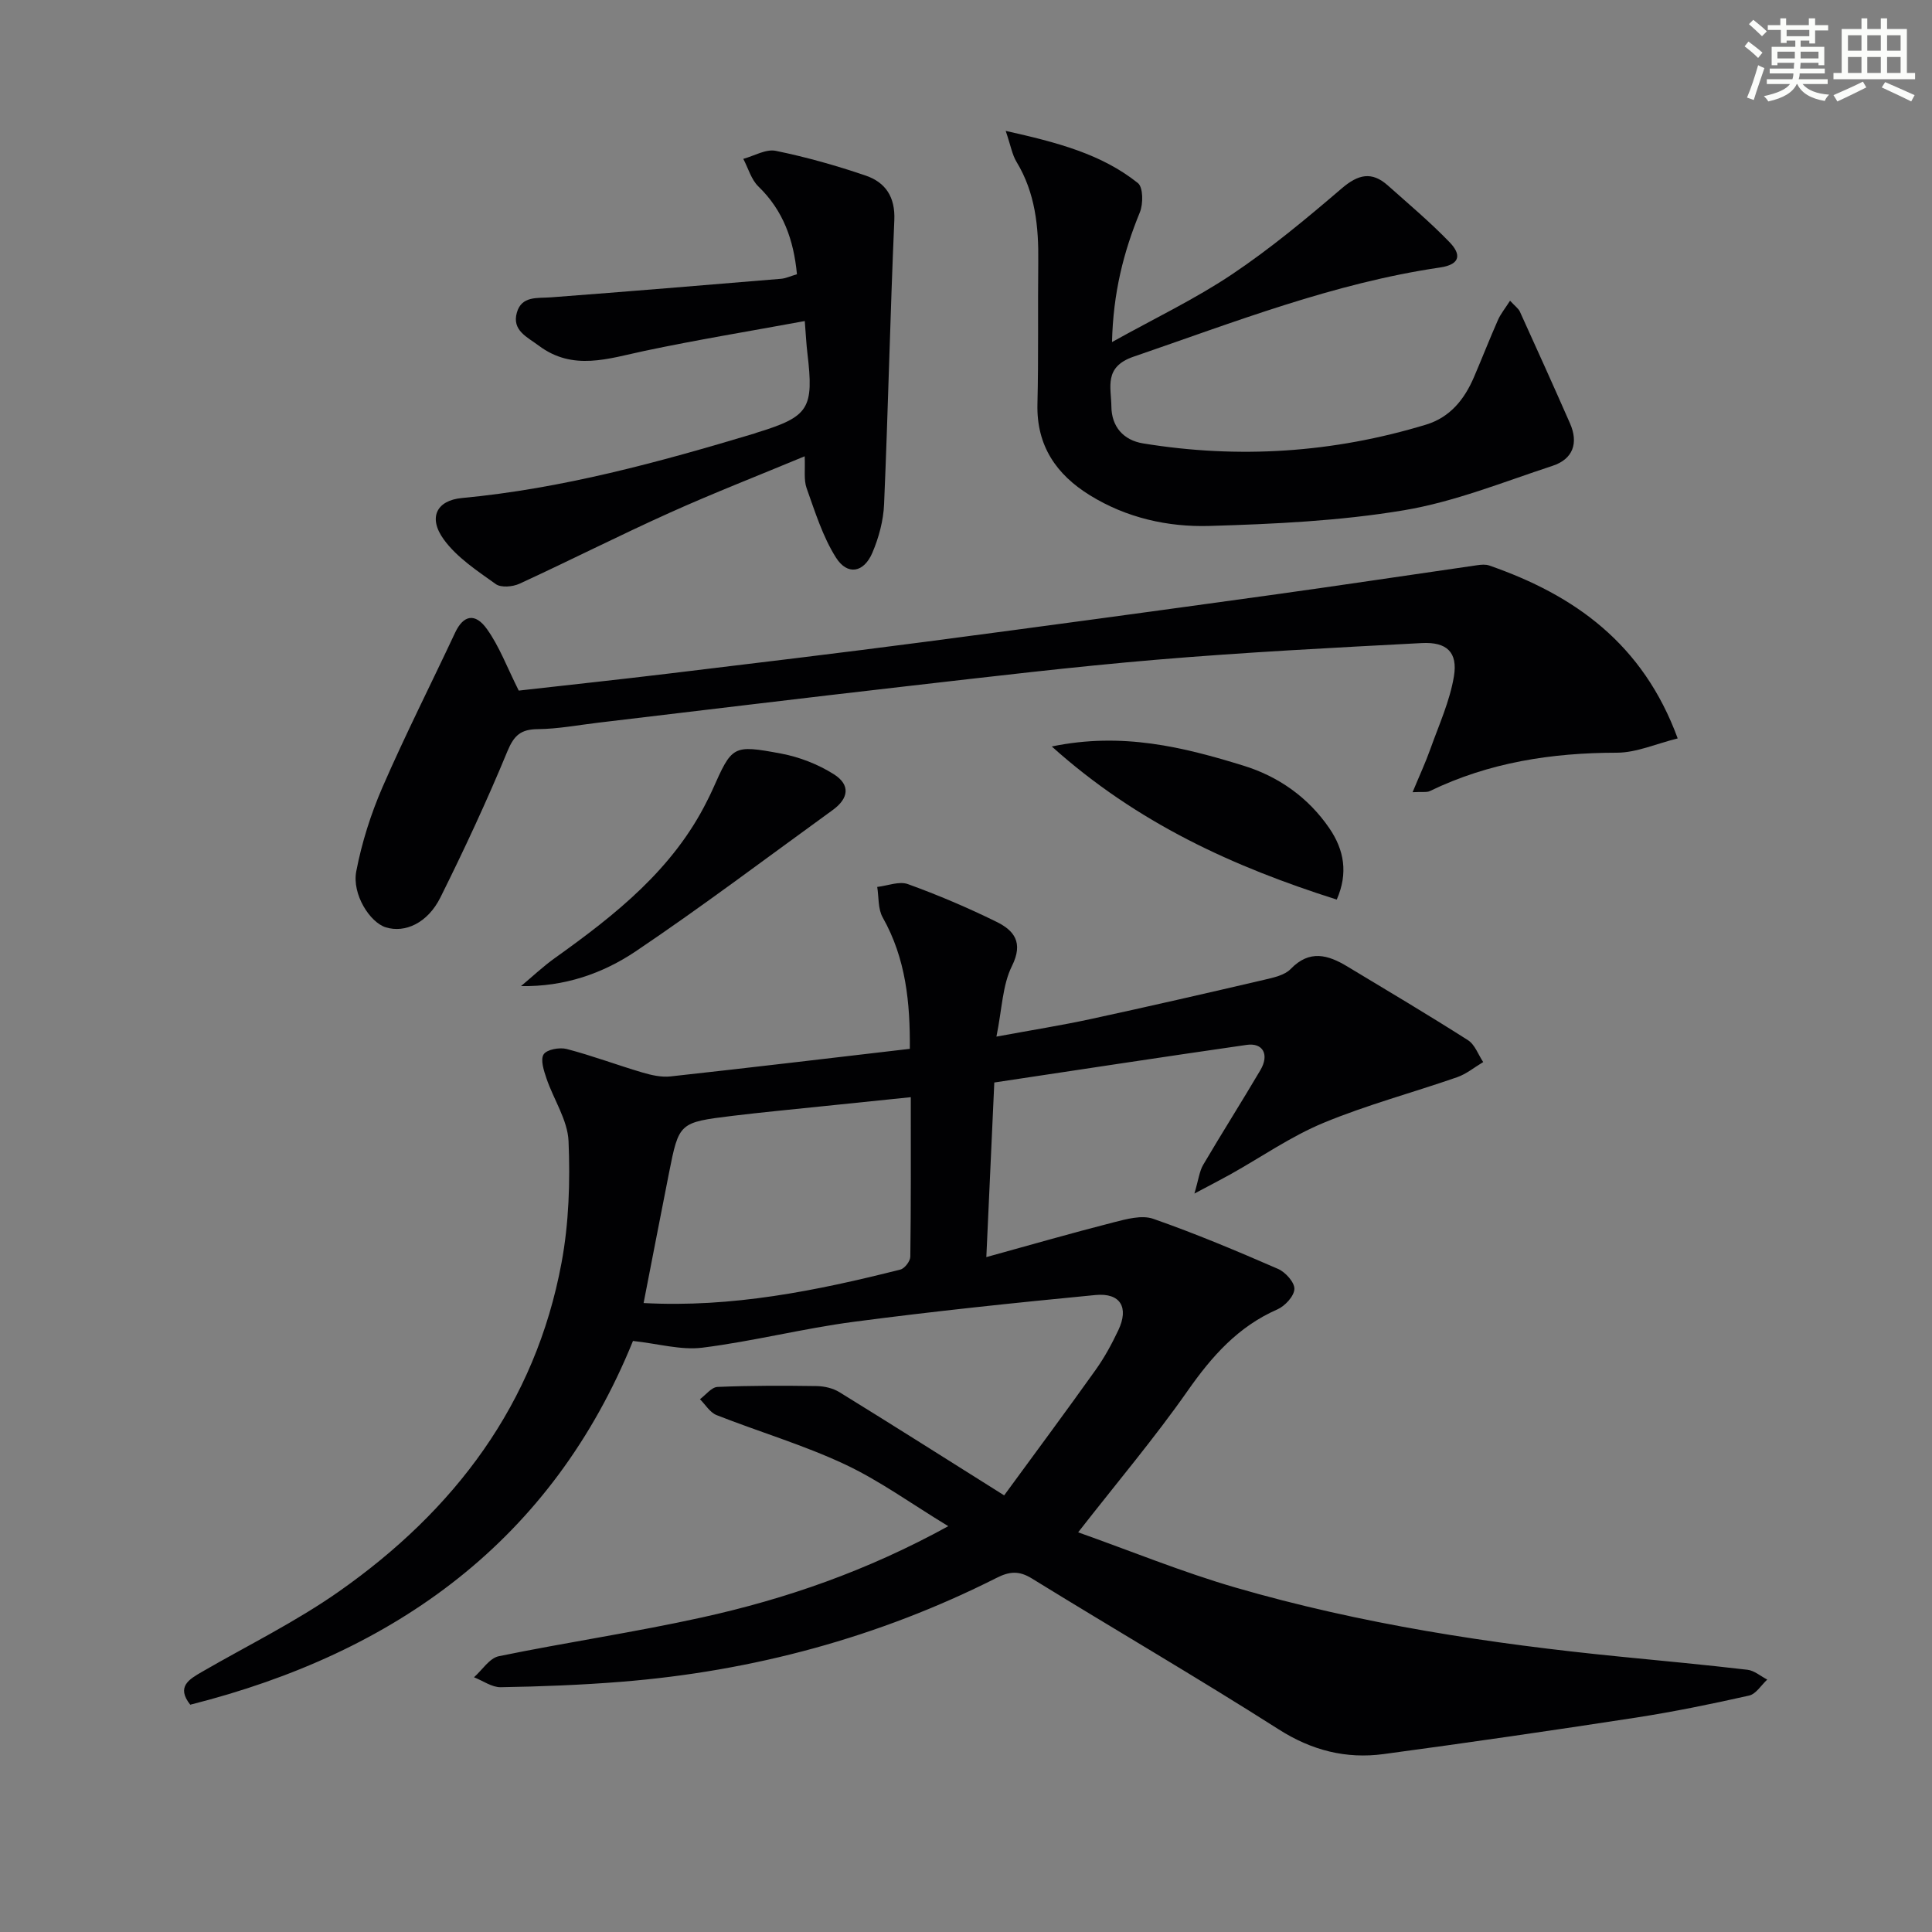
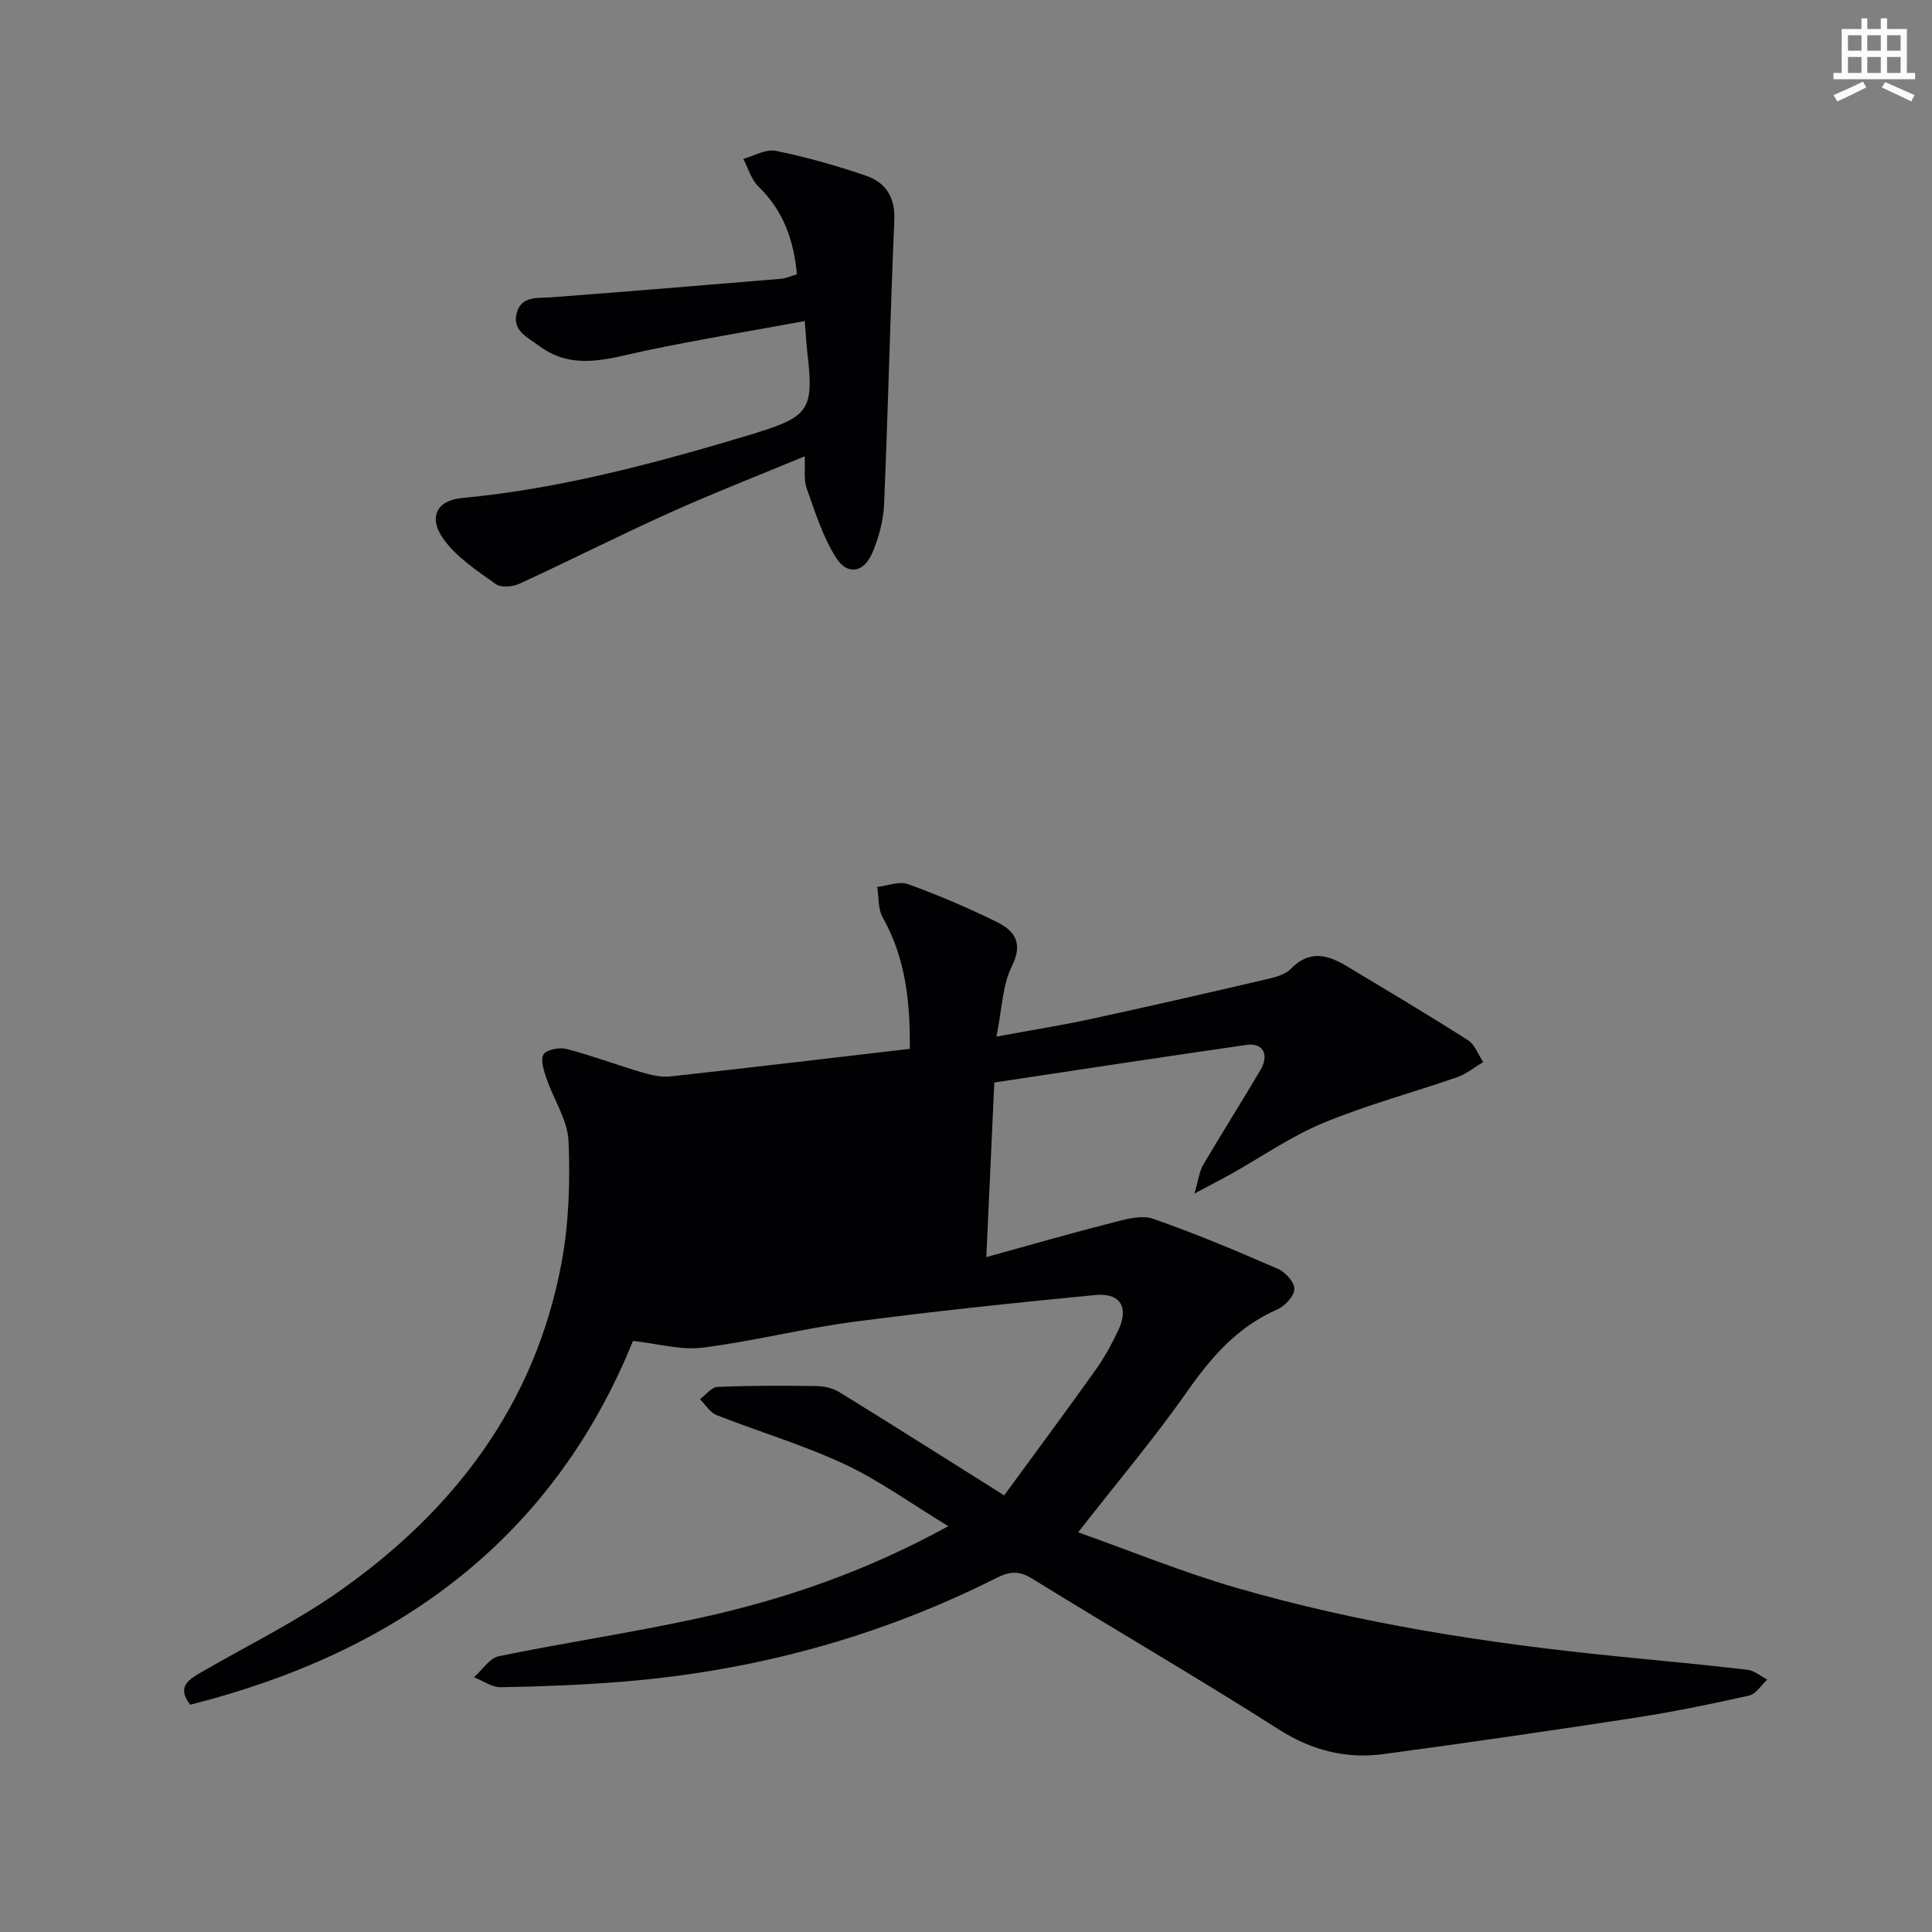
<svg xmlns="http://www.w3.org/2000/svg" enable-background="new 0 0 400 400" viewBox="0 0 400 400">
  <rect x="0" y="0" width="400" height="400" fill="#808080" stroke="none" />
  <g fill="#010103">
-     <path d="m204.21 260.27c9.17-2.53 17.71-4.99 26.32-7.19 2.67-.68 5.85-1.57 8.23-.74 8.76 3.06 17.34 6.67 25.86 10.38 1.53.67 3.44 2.8 3.37 4.17-.07 1.49-1.96 3.52-3.53 4.21-8.13 3.56-13.56 9.7-18.56 16.84-6.84 9.77-14.57 18.92-22.68 29.31 10.81 3.83 21.49 8.21 32.52 11.42 26.06 7.57 52.81 11.66 79.78 14.33 8.77.87 17.54 1.68 26.29 2.71 1.42.17 2.72 1.33 4.08 2.03-1.24 1.14-2.33 2.99-3.76 3.31-7.77 1.75-15.59 3.35-23.47 4.57-17.37 2.67-34.76 5.2-52.17 7.54-7.8 1.05-14.9-.74-21.78-5.13-16.83-10.72-34.09-20.75-51.08-31.23-2.66-1.64-4.63-1.46-7.27-.13-24.48 12.35-50.49 19.35-77.78 21.53-8.28.66-16.6.98-24.91 1.12-1.83.03-3.69-1.34-5.53-2.06 1.7-1.51 3.21-3.97 5.14-4.36 13.97-2.87 28.11-4.95 42.02-8.02 17.37-3.83 34.12-9.61 51.03-18.9-7.67-4.66-14.27-9.47-21.53-12.86-8.53-3.99-17.66-6.68-26.44-10.14-1.37-.54-2.31-2.16-3.44-3.29 1.21-.89 2.38-2.48 3.63-2.54 6.81-.29 13.64-.28 20.47-.18 1.61.02 3.42.43 4.77 1.26 11.02 6.79 21.95 13.73 34.11 21.37 6.36-8.69 12.74-17.28 18.94-25.98 1.83-2.56 3.35-5.37 4.7-8.22 2.23-4.71.44-7.77-4.73-7.28-16.69 1.61-33.39 3.35-50.01 5.54-10.51 1.38-20.85 4.04-31.36 5.36-4.44.56-9.13-.82-14.39-1.39-16.69 41.11-48.9 64.52-91.66 75.31-2.93-3.7-.28-5.24 2.44-6.81 9.49-5.49 19.42-10.36 28.36-16.64 23.88-16.76 40.63-38.8 46.07-68.05 1.53-8.22 1.8-16.81 1.45-25.18-.19-4.37-3.08-8.6-4.56-12.96-.55-1.62-1.3-3.89-.6-5 .65-1.02 3.29-1.5 4.77-1.12 5.29 1.38 10.43 3.32 15.68 4.87 1.87.55 3.93 1.02 5.83.81 16.33-1.79 32.65-3.74 49.54-5.71.07-9.48-.79-18.66-5.62-27.21-.99-1.76-.79-4.19-1.13-6.31 2.14-.24 4.54-1.24 6.36-.58 6.22 2.25 12.35 4.86 18.29 7.78 3.67 1.8 5.68 4.27 3.24 9.18-1.97 3.96-2.04 8.87-3.21 14.61 7.35-1.36 13.48-2.33 19.54-3.64 12-2.6 23.96-5.34 35.92-8.13 1.92-.45 4.22-.94 5.47-2.24 3.9-4.04 7.72-2.92 11.69-.53 8.37 5.04 16.77 10.03 25.01 15.28 1.43.91 2.12 2.99 3.15 4.53-1.8 1.07-3.48 2.47-5.41 3.14-9.2 3.2-18.68 5.72-27.66 9.45-6.71 2.78-12.81 7.04-19.2 10.62-1.99 1.11-4.02 2.15-7.52 4.01.87-2.94 1.04-4.63 1.82-5.95 3.87-6.58 7.96-13.02 11.84-19.6 1.89-3.2.55-5.71-2.82-5.23-17.4 2.5-34.77 5.16-52.27 7.79-.55 11.94-1.07 23.5-1.65 36.15zm-15.64-33.11c-6.76.69-12.66 1.29-18.57 1.91-6.1.64-12.21 1.21-18.3 1.95-11.11 1.36-11.12 1.4-13.2 11.87-1.76 8.88-3.47 17.77-5.25 26.89 18.27.99 35.78-2.54 53.16-6.93.89-.22 2.05-1.74 2.06-2.66.15-10.77.1-21.55.1-33.03z" />
-     <path d="m107.4 142.98c10.04-1.14 20.58-2.26 31.1-3.53 17.65-2.13 35.3-4.24 52.92-6.55 23.86-3.13 47.71-6.38 71.55-9.68 14.31-1.98 28.58-4.14 42.88-6.2.81-.12 1.73-.2 2.48.06 17.68 6.14 31.83 16.2 39.02 35.8-4.48 1.11-8.53 2.95-12.59 2.96-13.51.01-26.47 2.01-38.72 7.94-.65.32-1.55.12-3.58.24 1.43-3.45 2.7-6.18 3.7-9 1.77-4.96 4.01-9.87 4.86-14.99.83-5-1.49-7.16-6.65-6.89-18.26.96-36.52 1.9-54.74 3.43-17.38 1.46-34.71 3.54-52.05 5.52-21.29 2.43-42.57 5.03-63.85 7.55-4.12.49-8.24 1.28-12.37 1.32-3.51.03-4.93 1.26-6.31 4.59-4.23 10.25-8.93 20.33-13.87 30.26-2.64 5.3-7.32 7.41-11.29 6.19-3.3-1.01-7.04-6.84-6.13-11.6 1.14-5.94 3.02-11.87 5.43-17.42 4.7-10.8 10.04-21.33 15.04-32 1.69-3.6 4.12-4.21 6.6-.72 2.56 3.58 4.13 7.86 6.57 12.72z" />
-     <path d="m208.22 27.1c10.74 2.4 19.83 4.79 27.37 10.8 1.1.88 1.12 4.32.4 6.07-3.37 8.22-5.52 16.62-5.76 26.85 8.84-4.92 17.23-8.92 24.87-14.04 7.97-5.34 15.41-11.54 22.71-17.79 3.38-2.89 6.18-3.57 9.52-.6 4.33 3.86 8.79 7.61 12.81 11.78 2.27 2.35 2.44 4.56-1.99 5.21-22 3.23-42.59 11.31-63.47 18.47-6.2 2.13-4.62 6.33-4.58 10.32.04 4.17 2.49 6.96 6.55 7.63 19.81 3.23 39.36 1.96 58.58-3.88 5-1.52 7.95-5.22 9.93-9.82 1.69-3.94 3.25-7.94 4.98-11.86.56-1.26 1.47-2.37 2.5-3.98 1.02 1.11 1.73 1.6 2.04 2.27 3.5 7.69 6.97 15.39 10.37 23.12 1.81 4.11.6 7.41-3.6 8.79-10.2 3.35-20.32 7.46-30.82 9.21-13.22 2.21-26.76 2.84-40.19 3.24-8.64.26-17.23-1.67-24.79-6.35-6.95-4.29-11.07-10.26-10.86-18.87.24-9.82.06-19.65.17-29.48.09-7.25-.61-14.26-4.49-20.66-.9-1.47-1.19-3.31-2.25-6.43z" />
+     <path d="m204.21 260.27c9.17-2.53 17.71-4.99 26.32-7.19 2.67-.68 5.85-1.57 8.23-.74 8.76 3.06 17.34 6.67 25.86 10.38 1.53.67 3.44 2.8 3.37 4.17-.07 1.49-1.96 3.52-3.53 4.21-8.13 3.56-13.56 9.7-18.56 16.84-6.84 9.77-14.57 18.92-22.68 29.31 10.81 3.83 21.49 8.21 32.52 11.42 26.06 7.57 52.81 11.66 79.78 14.33 8.77.87 17.54 1.68 26.29 2.71 1.42.17 2.72 1.33 4.08 2.03-1.24 1.14-2.33 2.99-3.76 3.31-7.77 1.75-15.59 3.35-23.47 4.57-17.37 2.67-34.76 5.2-52.17 7.54-7.8 1.05-14.9-.74-21.78-5.13-16.83-10.72-34.09-20.75-51.08-31.23-2.66-1.64-4.63-1.46-7.27-.13-24.48 12.35-50.49 19.35-77.78 21.53-8.28.66-16.6.98-24.91 1.12-1.83.03-3.69-1.34-5.53-2.06 1.7-1.51 3.21-3.97 5.14-4.36 13.97-2.87 28.11-4.95 42.02-8.02 17.37-3.83 34.12-9.61 51.03-18.9-7.67-4.66-14.27-9.47-21.53-12.86-8.53-3.99-17.66-6.68-26.44-10.14-1.37-.54-2.31-2.16-3.44-3.29 1.21-.89 2.38-2.48 3.63-2.54 6.81-.29 13.64-.28 20.47-.18 1.61.02 3.42.43 4.77 1.26 11.02 6.79 21.95 13.73 34.11 21.37 6.36-8.69 12.74-17.28 18.94-25.98 1.83-2.56 3.35-5.37 4.7-8.22 2.23-4.71.44-7.77-4.73-7.28-16.69 1.61-33.39 3.35-50.01 5.54-10.51 1.38-20.85 4.04-31.36 5.36-4.44.56-9.13-.82-14.39-1.39-16.69 41.11-48.9 64.52-91.66 75.31-2.93-3.7-.28-5.24 2.44-6.81 9.49-5.49 19.42-10.36 28.36-16.64 23.88-16.76 40.63-38.8 46.07-68.05 1.53-8.22 1.8-16.81 1.45-25.18-.19-4.37-3.08-8.6-4.56-12.96-.55-1.62-1.3-3.89-.6-5 .65-1.02 3.29-1.5 4.77-1.12 5.29 1.38 10.43 3.32 15.68 4.87 1.87.55 3.93 1.02 5.83.81 16.33-1.79 32.65-3.74 49.54-5.71.07-9.48-.79-18.66-5.62-27.21-.99-1.76-.79-4.19-1.13-6.31 2.14-.24 4.54-1.24 6.36-.58 6.22 2.25 12.35 4.86 18.29 7.78 3.67 1.8 5.68 4.27 3.24 9.18-1.97 3.96-2.04 8.87-3.21 14.61 7.35-1.36 13.48-2.33 19.54-3.64 12-2.6 23.96-5.34 35.92-8.13 1.92-.45 4.22-.94 5.47-2.24 3.9-4.04 7.72-2.92 11.69-.53 8.37 5.04 16.77 10.03 25.01 15.28 1.43.91 2.12 2.99 3.15 4.53-1.8 1.07-3.48 2.47-5.41 3.14-9.2 3.2-18.68 5.72-27.66 9.45-6.71 2.78-12.81 7.04-19.2 10.62-1.99 1.11-4.02 2.15-7.52 4.01.87-2.94 1.04-4.63 1.82-5.95 3.87-6.58 7.96-13.02 11.84-19.6 1.89-3.2.55-5.71-2.82-5.23-17.4 2.5-34.77 5.16-52.27 7.79-.55 11.94-1.07 23.5-1.65 36.15zm-15.64-33.11z" />
    <path d="m166.62 66.47c-11.47 2.11-22.4 3.9-33.22 6.19-7.47 1.58-14.77 4.21-21.86-1.1-2.4-1.8-5.58-3.14-4.53-6.84.99-3.5 4.23-2.95 7.07-3.16 15.88-1.2 31.76-2.52 47.63-3.84.96-.08 1.89-.53 3.29-.94-.67-7.03-2.79-13.15-7.98-18.17-1.49-1.44-2.11-3.79-3.13-5.72 2.25-.61 4.68-2.08 6.73-1.66 6.3 1.29 12.54 3.05 18.63 5.13 4.07 1.4 6.12 4.39 5.91 9.23-.86 19.59-1.28 39.21-2.12 58.8-.14 3.39-1.09 6.92-2.43 10.06-1.77 4.14-5.17 4.74-7.54.98-2.74-4.34-4.32-9.46-6.07-14.36-.62-1.75-.27-3.84-.4-6.6-9.71 4.04-18.96 7.64-27.99 11.71-10.44 4.7-20.66 9.89-31.07 14.68-1.4.64-3.82.85-4.91.06-3.84-2.75-8.04-5.5-10.75-9.23-3.31-4.56-1.45-8.1 3.76-8.58 20.76-1.95 40.72-7.4 60.59-13.37.16-.05.31-.12.47-.17 10.82-3.33 11.83-4.94 10.46-16.48-.22-1.8-.3-3.61-.54-6.62z" />
-     <path d="m107.87 204.16c2.34-1.95 4.56-4.06 7.03-5.82 12.5-8.93 24.46-18.36 31.51-32.55.37-.74.75-1.48 1.08-2.23 4.1-9.19 4.14-9.42 14.23-7.54 3.79.71 7.66 2.22 10.92 4.28 3.46 2.19 3.1 4.99-.24 7.41-13.55 9.81-26.91 19.91-40.78 29.25-6.82 4.58-14.74 7.36-23.75 7.2z" />
-     <path d="m217.76 154.55c14.57-3.02 27.22.12 39.68 3.97 7.26 2.24 13.4 6.56 17.78 12.95 3.08 4.5 3.93 9.31 1.54 14.78-21.45-6.81-41.32-15.83-59-31.7z" />
  </g>
-   <path d="m361.2 9.6.8-1c.9.7 1.9 1.4 2.9 2.3l-.9 1.1c-1-1-2-1.8-2.8-2.4zm.5 10.6c.9-2.1 1.6-4.3 2.3-6.7.4.2.8.4 1.3.6-.7 2.1-1.5 4.3-2.2 6.6zm.4-15.2.9-.9c1 .8 2 1.6 2.8 2.4l-1 1c-.9-.9-1.8-1.7-2.7-2.5zm12.5-1.2h1.2v1.4h2.7v1.1h-2.7v2.7h-1.2v-.6h-1.8v1.3h4.9v3.8h-1.2v-.5h-3.7c0 .4-.1.9-.1 1.2h5.1v1h-5.2c0 .5-.1.9-.2 1.2h6v1h-5.2c1.1 1.3 2.9 2 5.5 2.2-.4.4-.7.8-.9 1.3-2.9-.5-4.8-1.6-5.7-3.5h-.1c-.8 1.7-2.7 2.9-5.9 3.6-.2-.4-.6-.8-.9-1.1 2.8-.6 4.6-1.4 5.4-2.5h-4.8v-1h5.3c.1-.3.2-.7.2-1.2h-4.9v-1h5c0-.4 0-.8.1-1.2h-3.5v.5h-1.2v-3.8h4.9v-1.3h-1.8v.5h-1.2v-2.7h-2.7v-1h2.6v-1.4h1.2v1.4h4.7v-1.4zm-6.6 8.3h3.6c0-.4 0-.9 0-1.4h-3.6zm1.9-4.6h4.7v-1.3h-4.7zm6.6 3.2h-3.7v1.4h3.7z" fill="#fbfcfa" />
  <path d="m385.3 3.8h1.3v2.2h2.8v-2.2h1.3v2.2h4.1v9.1h1.7v1.3h-16.9v-1.3h1.7v-9.1h4.1v-2.2zm.4 13.1.7 1.2c-1.8.9-3.8 1.9-6 2.9-.2-.4-.5-.8-.8-1.3 2.3-1 4.3-1.9 6.1-2.8zm-3.1-6.4h2.8v-3.2h-2.8zm0 4.6h2.8v-3.3h-2.8zm4-4.6h2.8v-3.2h-2.8zm0 4.6h2.8v-3.3h-2.8zm3.7 1.9c2.1.9 4.1 1.8 6.1 2.7l-.7 1.3c-2.2-1.1-4.2-2-6.1-2.9zm3.2-9.7h-2.8v3.2h2.8zm-2.8 7.8h2.8v-3.3h-2.8z" fill="#fbfcfa" />
</svg>